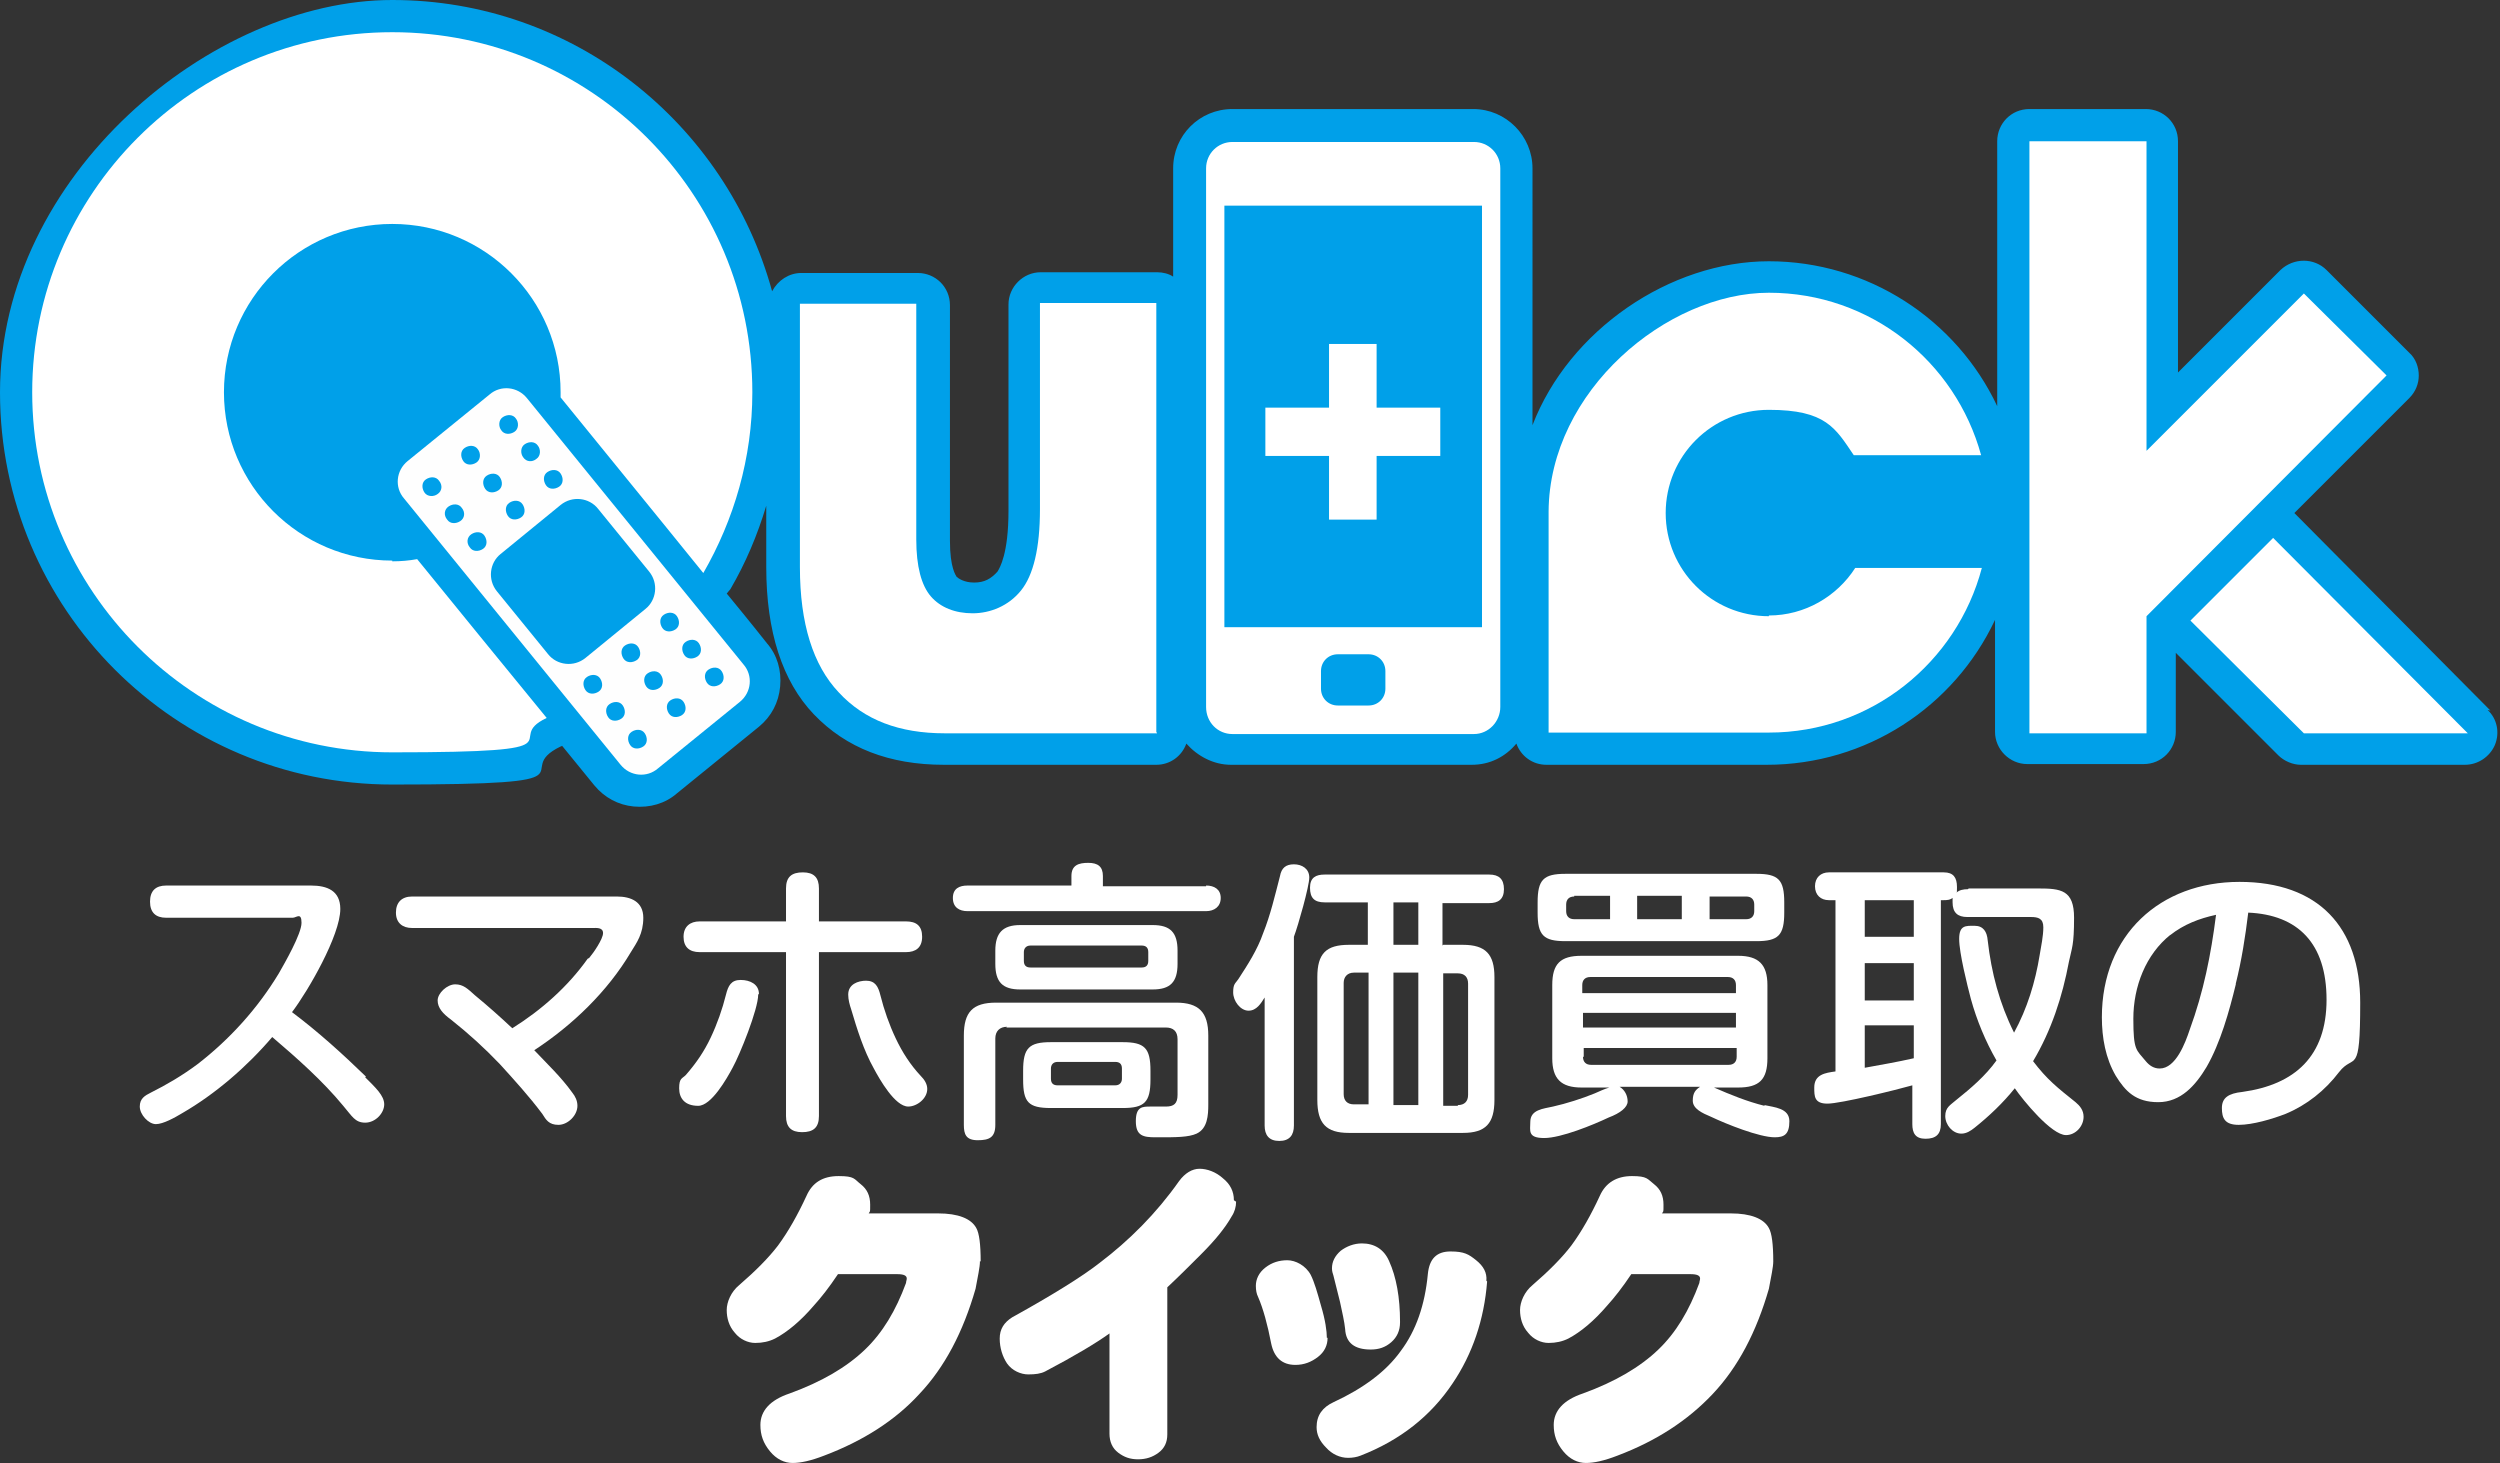
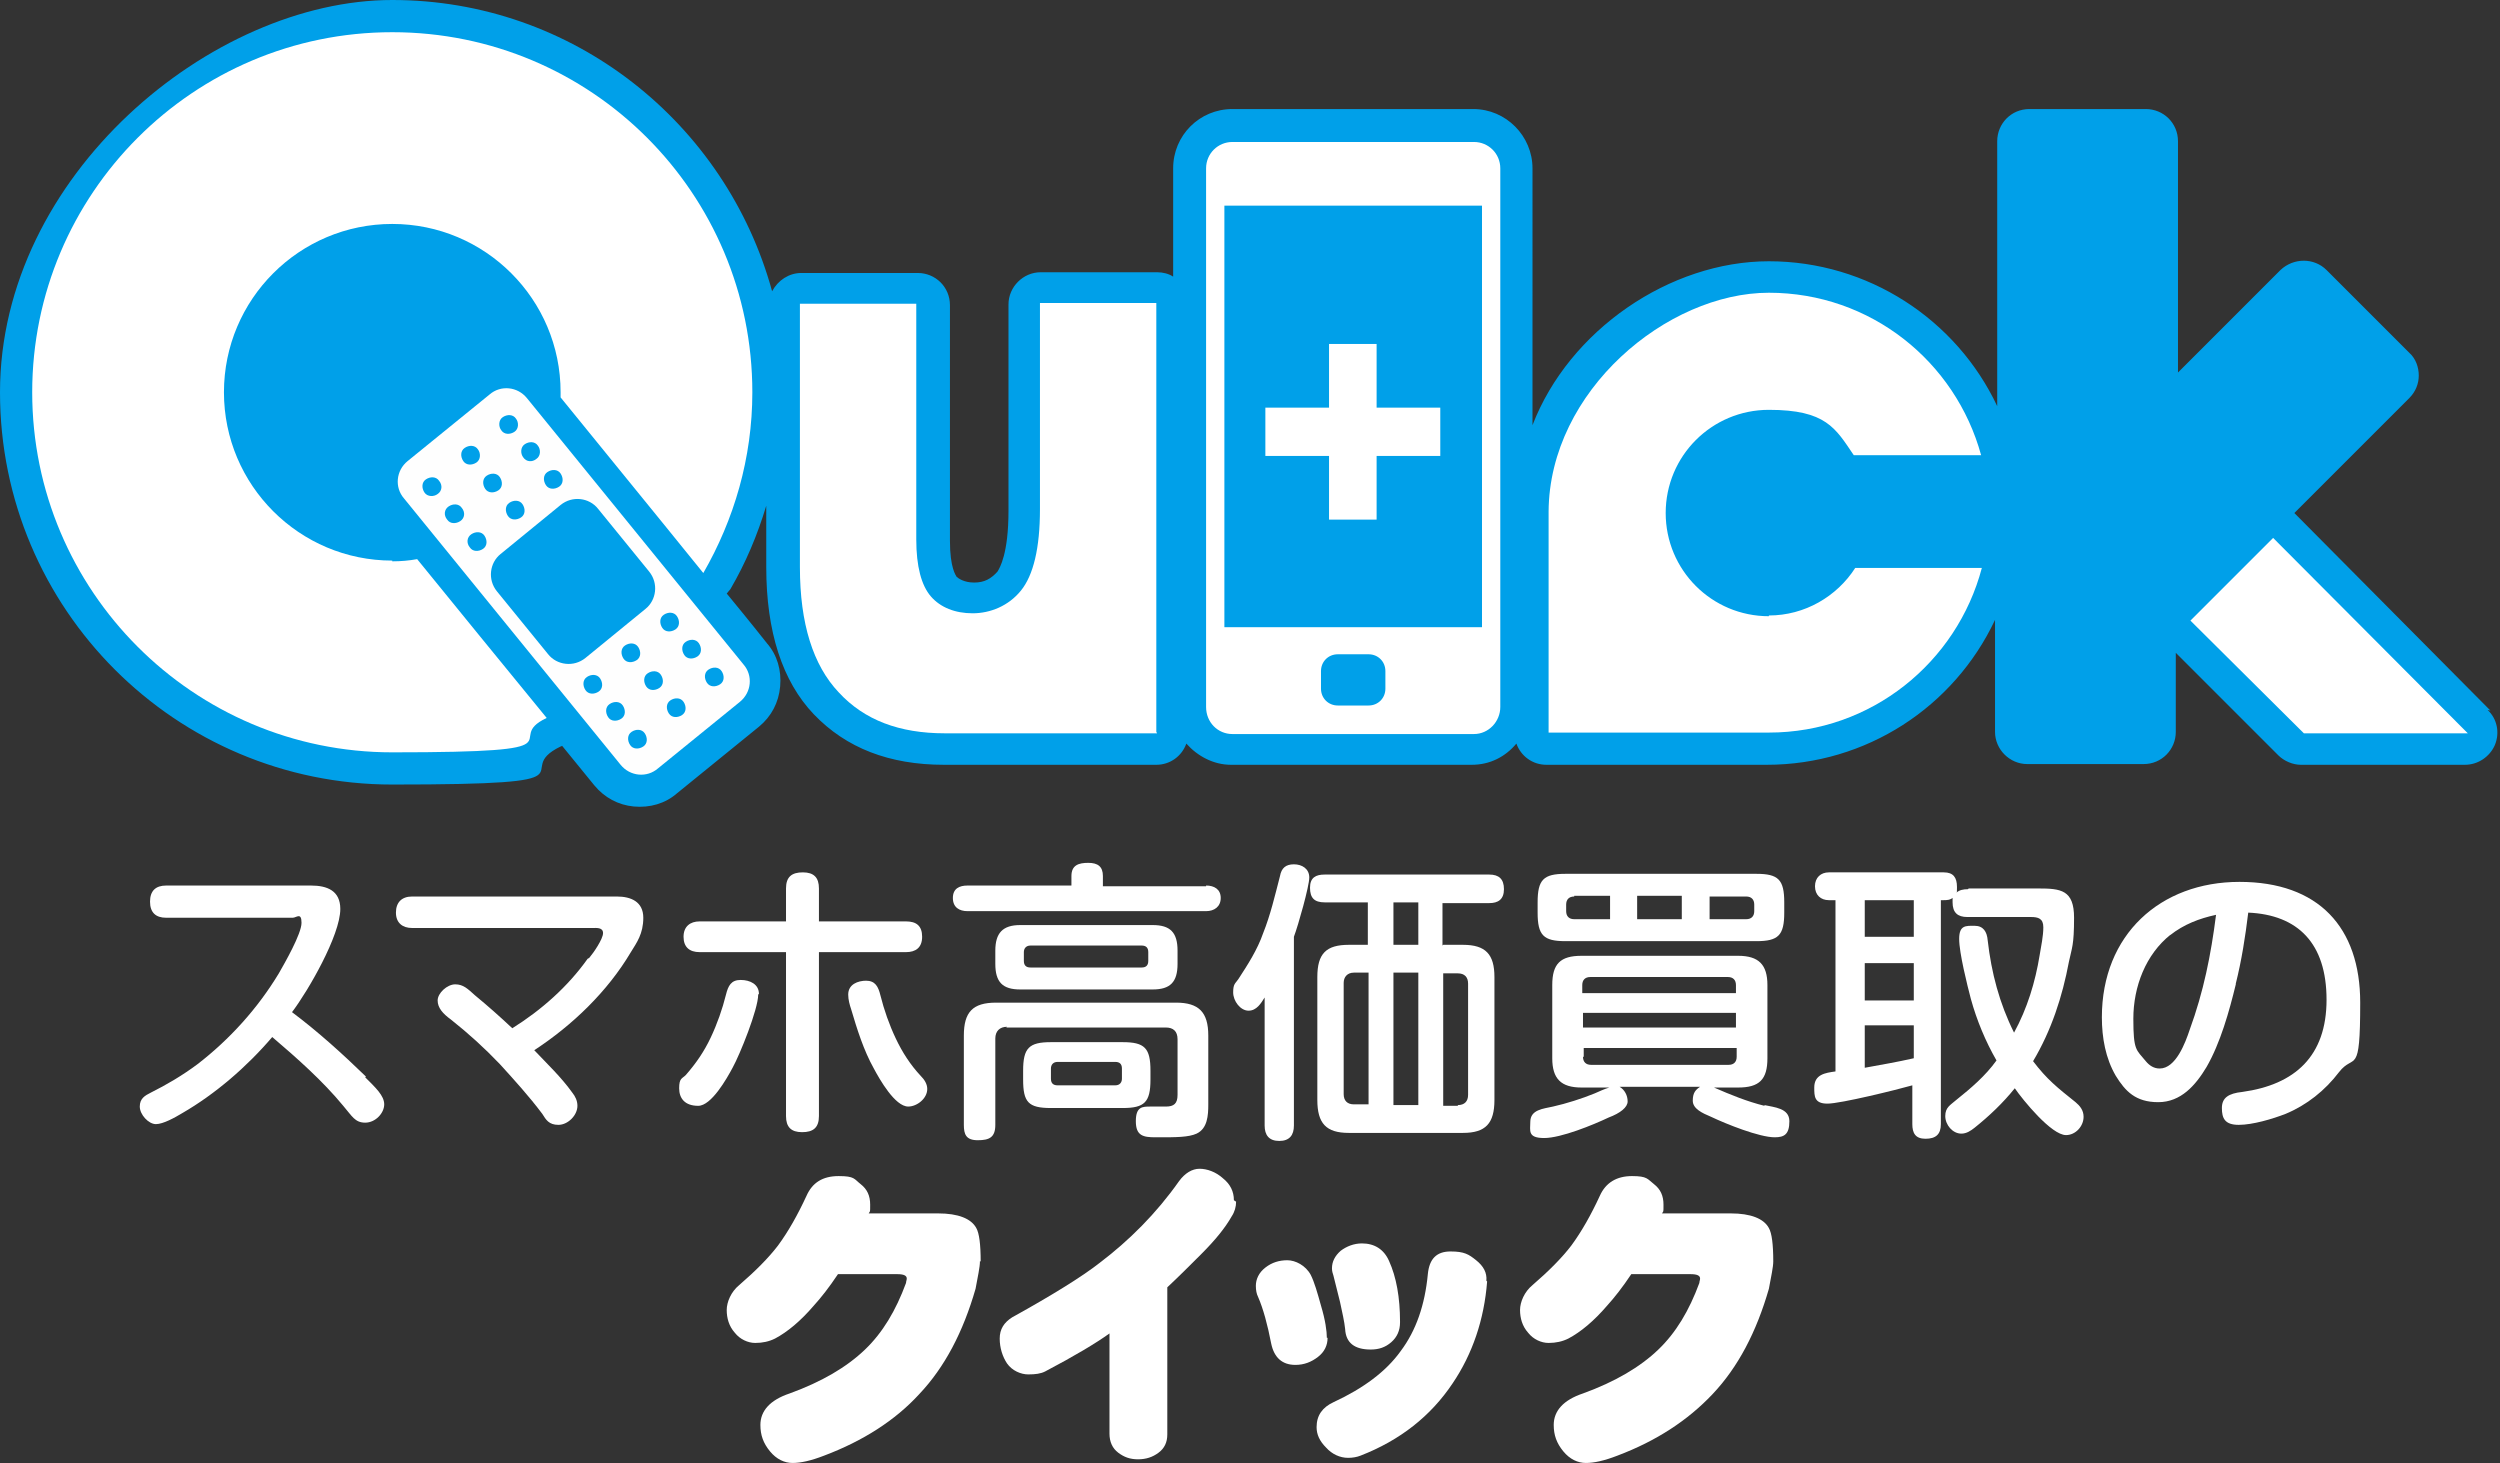
<svg xmlns="http://www.w3.org/2000/svg" id="_レイヤー_2" version="1.1" viewBox="0 0 341.6 199.9">
  <rect x="0" y="0" width="341.6" height="199.9" fill="#333333" stroke="none" />
  <defs>
    <style>
      .st0 {
        fill: #fff;
      }

      .st1 {
        fill: #fefefe;
      }

      .st2 {
        fill: #00a0e9;
      }
    </style>
  </defs>
  <g id="_レイヤー_1-2">
    <g id="logo">
      <g>
        <path class="st0" d="M53.6,4.4C26.5,4.4,4.4,26.5,4.4,53.6s22,49.2,49.2,49.2,14.7-1.7,21.1-4.7c-5.5-6.7-12.9-15.8-17.7-21.7-1.1.2-2.2.3-3.4.3-12.7,0-23-10.3-23-23s10.3-23,23-23,23,10.3,23,23,0,.5,0,.7c3.8,4.7,12.8,15.7,19.5,24,4.2-7.3,6.7-15.7,6.7-24.7,0-27.2-22-49.2-49.2-49.2" />
        <path class="st0" d="M142.2,69.8c0,5.3-.9,9-2.6,11.1s-3.9,3.1-6.6,3.1-4.4-.8-5.7-2.3c-1.4-1.6-2-4.2-2-7.8v-32.2h-15.9v36c0,7.7,1.8,13.4,5.3,17.1,3.5,3.7,8.4,5.5,14.5,5.5h29v-58.6h-15.9v28.2h0Z" />
        <path class="st0" d="M201.3,19.3h-33c-2,0-3.6,1.6-3.6,3.6v73.6c0,2,1.6,3.7,3.6,3.7h33c2,0,3.6-1.6,3.6-3.7V23c0-2-1.6-3.6-3.6-3.6" />
        <path class="st0" d="M241.7,84.2c-7.8,0-14.1-6.3-14.1-14.1s6.3-14.1,14.1-14.1,9.1,2.5,11.6,6.2h17.4c-3.5-12.8-15.1-22.2-29-22.2s-30,13.4-30.1,29.9h0v30.2h29.4c.2,0,.4,0,.7,0,14,0,25.7-9.6,29.1-22.5h-17.3c-2.5,3.9-6.9,6.5-11.8,6.5" />
        <polygon class="st0" points="314.8 40.1 293.3 61.6 293.3 19.3 277.3 19.3 277.3 100.2 293.3 100.2 293.3 84.2 326.1 51.3 314.8 40.1" />
        <polygon class="st0" points="310.6 73.5 299.3 84.8 314.8 100.2 337.2 100.2 310.6 73.5" />
        <path class="st0" d="M71.9,54.5c-1.3-1.6-3.6-1.8-5.2-.5l-11.2,9.1c-1.6,1.3-1.8,3.6-.5,5.2l29.6,36.3c1.3,1.6,3.6,1.8,5.2.5l11.2-9.1c1.6-1.3,1.8-3.6.5-5.2l-29.6-36.3h0Z" />
        <path class="st2" d="M340.3,97.1l-26.6-26.8c0,0-.1-.1-.2-.2,7.9-7.9,15.7-15.7,15.7-15.7.9-.9,1.3-2,1.3-3.1s-.4-2.3-1.3-3.1l-11.3-11.3c-1.7-1.7-4.5-1.7-6.3,0,0,0-7.6,7.6-14,14v-31.6c0-2.5-2-4.4-4.4-4.4h-15.9c-2.5,0-4.4,2-4.4,4.4v36.2c-5.6-11.9-17.7-19.8-31.2-19.8s-27.3,9.4-32.3,22.4V23c0-4.4-3.6-8.1-8.1-8.1h-32.9c-4.5,0-8.1,3.6-8.1,8.1v14.8c-.6-.4-1.4-.6-2.2-.6h-15.9c-2.4,0-4.4,2-4.4,4.4v28.2c0,5.9-1.2,7.8-1.5,8.3-.9,1-1.8,1.5-3.2,1.5s-2.2-.6-2.4-.8c-.1-.2-.9-1.2-.9-4.9v-32.2c0-2.5-2-4.4-4.4-4.4h-15.9c-1.7,0-3.2,1-4,2.5C99.2,16.8,78.3,0,53.6,0S0,24,0,53.6s24,53.6,53.6,53.6,15.8-1.7,23-5.2c0,0,.1,0,.2-.1l4.4,5.4c1.4,1.7,3.3,2.7,5.4,2.9,2.2.2,4.3-.4,5.9-1.8l11.2-9.1c1.7-1.4,2.7-3.3,2.9-5.5.2-2.2-.4-4.3-1.8-5.9,0,0-2.2-2.8-5.5-6.8.2-.2.3-.4.5-.6,2.1-3.6,3.7-7.4,4.9-11.4v8.4c0,8.8,2.2,15.6,6.5,20.1,4.4,4.6,10.3,6.9,17.8,6.9h29c1.9,0,3.5-1.2,4.1-2.9,1.5,1.7,3.7,2.9,6.1,2.9h32.9c2.5,0,4.6-1.1,6.1-2.9.6,1.7,2.2,2.9,4.1,2.9h29.4c0,0,.7,0,.7,0,13.6,0,25.6-7.9,31.2-19.8v15.3c0,2.4,2,4.4,4.4,4.4h15.9c2.5,0,4.4-2,4.4-4.4v-10.8l14,14c.8.8,2,1.3,3.1,1.3h22.4c1.8,0,3.4-1.1,4.1-2.7.7-1.7.3-3.6-1-4.8" />
        <path class="st0" d="M158.1,100.2h-29c-6.2,0-11-1.8-14.5-5.6-3.5-3.7-5.3-9.4-5.3-17.1v-36h15.9v32.2c0,3.7.7,6.3,2,7.8s3.3,2.3,5.7,2.3,4.9-1,6.6-3.1c1.7-2.1,2.6-5.8,2.6-11.1v-28.2h15.9v58.6h0Z" />
        <path class="st0" d="M205,96.6c0,2-1.6,3.7-3.6,3.7h-33c-2,0-3.6-1.6-3.6-3.7V23c0-2,1.6-3.6,3.6-3.6h33c2,0,3.6,1.6,3.6,3.6v73.6h0Z" />
        <path class="st2" d="M189.3,94.1c0,1.3-1,2.3-2.3,2.3h-4.2c-1.3,0-2.3-1-2.3-2.3v-2.4c0-1.3,1-2.3,2.3-2.3h4.2c1.3,0,2.3,1,2.3,2.3v2.4Z" />
        <rect class="st2" x="167.3" y="28.1" width="35.2" height="57.6" />
        <path class="st0" d="M53.6,76.6c-12.7,0-23-10.3-23-23s10.3-23,23-23,23,10.3,23,23,0,.5,0,.7c3.8,4.7,12.8,15.7,19.5,24,4.2-7.3,6.7-15.7,6.7-24.7,0-27.2-22-49.2-49.2-49.2S4.4,26.5,4.4,53.6s22,49.2,49.2,49.2,14.7-1.7,21.1-4.7c-5.5-6.7-12.9-15.8-17.7-21.7-1.1.2-2.2.3-3.4.3" />
        <polygon class="st0" points="188.1 55.7 188.1 47 181.6 47 181.6 55.7 172.9 55.7 172.9 62.3 181.6 62.3 181.6 71 188.1 71 188.1 62.3 196.8 62.3 196.8 55.7 188.1 55.7" />
        <path class="st1" d="M101.6,90.8l-29.6-36.4c-1.3-1.6-3.6-1.8-5.1-.5l-11.2,9.1c-1.6,1.3-1.8,3.6-.5,5.1l29.6,36.4c1.3,1.6,3.6,1.8,5.1.5l11.2-9.1c1.6-1.3,1.8-3.6.5-5.1" />
        <path class="st2" d="M88.7,78.1c1.3,1.6,1,3.9-.5,5.1l-8.2,6.7c-1.6,1.3-3.9,1-5.1-.5l-7-8.6c-1.3-1.6-1-3.9.5-5.1l8.2-6.7c1.6-1.3,3.9-1,5.1.5l7,8.6h0Z" />
        <path class="st2" d="M60,65.7c.5.6.4,1.4-.2,1.8-.5.4-1.4.4-1.8-.2s-.4-1.4.2-1.8,1.4-.4,1.8.2" />
        <path class="st2" d="M65.3,61.4c.4.5.4,1.4-.2,1.8s-1.4.4-1.8-.2-.4-1.4.2-1.8,1.4-.4,1.8.2" />
        <path class="st2" d="M70.5,57.2c.4.5.4,1.4-.2,1.8s-1.4.4-1.8-.2c-.4-.5-.4-1.4.2-1.8s1.4-.4,1.8.2" />
        <path class="st2" d="M63.1,69.4c.5.6.4,1.4-.2,1.8-.6.4-1.4.4-1.8-.2-.5-.6-.4-1.4.2-1.8s1.4-.4,1.8.2" />
        <path class="st2" d="M68.3,65.2c.4.6.4,1.4-.2,1.8-.6.4-1.4.4-1.8-.2-.4-.6-.4-1.4.2-1.8.6-.4,1.4-.4,1.8.2" />
        <path class="st2" d="M73.5,60.9c.4.5.4,1.4-.2,1.8-.6.5-1.4.4-1.8-.2-.4-.5-.4-1.4.2-1.8s1.4-.4,1.8.2" />
        <path class="st2" d="M66.2,73.2c.4.6.4,1.4-.2,1.8s-1.4.4-1.8-.2c-.5-.6-.4-1.4.2-1.8.6-.4,1.4-.4,1.8.2" />
        <path class="st2" d="M71.4,68.9c.4.6.4,1.4-.2,1.8-.6.4-1.4.4-1.8-.2-.4-.6-.4-1.4.2-1.8s1.4-.4,1.8.2" />
        <path class="st2" d="M76.6,64.7c.4.6.4,1.4-.2,1.8s-1.4.4-1.8-.2-.4-1.4.2-1.8,1.4-.4,1.8.2" />
        <path class="st2" d="M82,92.7c.4.6.4,1.4-.2,1.8s-1.4.4-1.8-.2-.4-1.4.2-1.8,1.4-.4,1.8.2" />
        <path class="st2" d="M87.2,88.4c.4.6.4,1.4-.2,1.8-.6.4-1.4.4-1.8-.2s-.4-1.4.2-1.8c.6-.4,1.4-.4,1.8.2" />
        <path class="st2" d="M92.5,84.2c.4.6.4,1.4-.2,1.8-.6.4-1.4.4-1.8-.2s-.4-1.4.2-1.8c.6-.4,1.4-.4,1.8.2" />
        <path class="st2" d="M85.1,96.4c.4.6.4,1.4-.2,1.8-.6.4-1.4.4-1.8-.2-.4-.6-.4-1.4.2-1.8s1.4-.4,1.8.2" />
        <path class="st2" d="M90.3,92.2c.4.6.4,1.4-.2,1.8-.6.4-1.4.4-1.8-.2s-.4-1.4.2-1.8c.6-.4,1.4-.4,1.8.2" />
        <path class="st2" d="M95.5,87.9c.4.6.4,1.4-.2,1.8-.6.4-1.4.4-1.8-.2-.4-.6-.4-1.4.2-1.8s1.4-.4,1.8.2" />
        <path class="st2" d="M88.1,100.2c.4.6.4,1.4-.2,1.8s-1.4.4-1.8-.2c-.4-.6-.4-1.4.2-1.8s1.4-.4,1.8.2" />
        <path class="st2" d="M93.4,95.9c.4.6.4,1.4-.2,1.8s-1.4.4-1.8-.2-.4-1.4.2-1.8,1.4-.4,1.8.2" />
        <path class="st2" d="M98.6,91.7c.4.6.4,1.4-.2,1.8-.6.4-1.4.4-1.8-.2s-.4-1.4.2-1.8c.6-.4,1.4-.4,1.8.2" />
        <path class="st0" d="M241.7,84.2c-7.8,0-14.1-6.3-14.1-14.1s6.3-14.1,14.1-14.1,9.1,2.5,11.6,6.2h17.4c-3.5-12.8-15.1-22.2-29-22.2s-30,13.4-30.1,29.9h0v30.2h29.4c.2,0,.4,0,.7,0,14,0,25.7-9.6,29.1-22.5h-17.3c-2.5,3.9-6.9,6.5-11.8,6.5" />
-         <polygon class="st0" points="326.1 51.3 314.8 40.1 293.3 61.6 293.3 19.3 277.3 19.3 277.3 100.2 293.3 100.2 293.3 84.2 326.1 51.3" />
        <polygon class="st0" points="310.6 73.5 299.3 84.8 314.8 100.2 337.2 100.2 310.6 73.5" />
      </g>
      <g>
        <path class="st0" d="M133.9,172.3c0,.9-.3,2.1-.6,3.8-1.7,5.9-4.2,10.7-7.7,14.4-3.3,3.6-7.7,6.4-13,8.4-1.8.7-3.2,1-4.3,1s-2.2-.5-3.1-1.6c-.9-1.1-1.3-2.2-1.3-3.6,0-1.9,1.3-3.4,4-4.3,4.4-1.6,7.8-3.6,10.3-6,2.4-2.3,4.2-5.3,5.6-9.1,0-.2.1-.4.1-.6,0-.4-.4-.6-1.3-.6h-8.1c-1.2,1.8-2.3,3.2-3.3,4.3-1.8,2.1-3.6,3.6-5.3,4.5-.8.4-1.7.6-2.7.6s-2.1-.5-2.8-1.4c-.8-.9-1.1-2-1.1-3.1s.6-2.5,1.7-3.4c2.2-1.9,4-3.7,5.3-5.4,1.4-1.9,2.7-4.2,3.9-6.8.8-1.8,2.2-2.7,4.4-2.7s2.1.4,3,1.1c.9.7,1.3,1.6,1.3,2.8s0,.8-.2,1.2h9.5c2.7,0,4.5.7,5.2,2,.4.7.6,2.2.6,4.6" />
        <path class="st0" d="M168.9,164.2c0,.7-.2,1.4-.6,2-.9,1.6-2.3,3.3-4.2,5.2-1.5,1.5-3,3-4.6,4.5v20.1c0,1.1-.4,1.9-1.2,2.5-.8.6-1.7.9-2.8.9s-1.9-.3-2.7-.9c-.8-.6-1.2-1.5-1.2-2.6v-13.7c-1.8,1.3-4.8,3.1-8.8,5.2-.6.3-1.3.4-2.3.4s-2.2-.5-2.9-1.5c-.6-.9-1-2.1-1-3.4s.6-2.2,1.7-2.9c5.6-3.1,9.6-5.6,11.9-7.4,4.1-3.1,7.8-6.8,10.9-11.2.8-1.1,1.8-1.7,2.8-1.7s2.2.4,3.2,1.3c1,.8,1.5,1.8,1.5,3" />
        <path class="st0" d="M181.4,182.8c0,1-.4,1.9-1.3,2.6-.9.7-1.9,1.1-3.1,1.1-1.8,0-2.9-1-3.3-2.9-.5-2.6-1.1-4.8-1.8-6.4-.2-.4-.3-.9-.3-1.5,0-.9.4-1.8,1.3-2.5.9-.7,1.9-1,3-1s2.5.7,3.2,2c.5,1,.9,2.4,1.4,4.2.6,2,.8,3.5.8,4.4M203.2,175.1c-.4,5.2-2,9.9-4.7,13.9-3,4.5-7.2,7.8-12.6,9.9-.5.2-1.1.3-1.7.3-1.1,0-2.2-.5-3-1.4-.9-.9-1.3-1.8-1.3-2.8,0-1.6.8-2.7,2.3-3.4,4.1-1.9,7.2-4.2,9.2-7,2.1-2.8,3.3-6.3,3.7-10.5.2-2.1,1.2-3.1,3.1-3.1s2.5.4,3.5,1.2c1,.8,1.5,1.7,1.4,2.8M191.3,180.7c0,1.1-.4,2-1.2,2.7-.8.7-1.7,1-2.8,1-2.2,0-3.4-.9-3.5-2.8-.1-1-.4-2.3-.7-3.7-.3-1.2-.6-2.4-.9-3.6-.1-.3-.2-.6-.2-1,0-.9.4-1.7,1.2-2.4.8-.6,1.8-1,2.9-1,1.7,0,3,.8,3.7,2.4,1,2.2,1.5,5,1.5,8.3" />
        <path class="st0" d="M242.3,172.3c0,.9-.3,2.1-.6,3.8-1.7,5.9-4.2,10.7-7.7,14.4-3.4,3.6-7.7,6.4-13,8.4-1.8.7-3.2,1-4.3,1s-2.2-.5-3.1-1.6c-.9-1.1-1.3-2.2-1.3-3.6,0-1.9,1.3-3.4,4-4.3,4.4-1.6,7.8-3.6,10.3-6,2.4-2.3,4.2-5.3,5.6-9.1,0-.2.1-.4.1-.6,0-.4-.4-.6-1.3-.6h-8.1c-1.2,1.8-2.3,3.2-3.3,4.3-1.8,2.1-3.6,3.6-5.3,4.5-.8.4-1.7.6-2.7.6s-2.1-.5-2.8-1.4c-.8-.9-1.1-2-1.1-3.1s.6-2.5,1.7-3.4c2.2-1.9,4-3.7,5.3-5.4,1.4-1.9,2.7-4.2,3.9-6.8.8-1.8,2.3-2.7,4.4-2.7s2.1.4,3,1.1c.9.7,1.3,1.6,1.3,2.8s0,.8-.2,1.2h9.4c2.7,0,4.5.7,5.2,2,.4.7.6,2.2.6,4.6" />
      </g>
      <g>
        <path class="st0" d="M49.9,147.2c1.4,1.4,2.6,2.5,2.6,3.7s-1.2,2.5-2.6,2.5-1.8-.9-3-2.3c-2.8-3.4-6.3-6.5-9.7-9.4-3.5,4.1-7.8,7.8-12.3,10.4-1,.6-2.6,1.5-3.6,1.5s-2.2-1.3-2.2-2.4.7-1.5,1.5-1.9c2.2-1.1,4.4-2.4,6.4-3.9,4.4-3.4,8.2-7.6,11.1-12.4.8-1.4,3.1-5.4,3.1-6.9s-.7-.7-1.2-.7h-17.3c-1.4,0-2.2-.7-2.2-2.2s.8-2.2,2.2-2.2h19.8c2.2,0,4,.7,4,3.2,0,3.6-4.4,11.2-6.6,14.1,3.6,2.7,6.9,5.7,10.1,8.8h0Z" />
        <path class="st0" d="M80.5,130.9c.6-.7,1.9-2.6,1.9-3.4s-.9-.7-1.4-.7h-24.7c-1.3,0-2.2-.7-2.2-2.1s.8-2.2,2.2-2.2h28c1.9,0,3.6.7,3.6,2.9s-.9,3.4-1.7,4.7c-3.2,5.4-8,10-13.2,13.4,1.8,1.9,3.7,3.7,5.2,5.8.4.5.7,1.1.7,1.8,0,1.3-1.3,2.6-2.6,2.6s-1.7-.7-2.2-1.5c-1.8-2.4-3.8-4.6-5.8-6.8-2.1-2.2-4.3-4.2-6.7-6.1-1.1-.8-1.8-1.6-1.8-2.6s1.3-2.2,2.4-2.2,1.7.6,2.7,1.5c1.7,1.4,3.4,2.9,5.1,4.5,4-2.5,7.6-5.7,10.3-9.5h0Z" />
        <path class="st0" d="M103.6,135.9c0,2-2.5,8.2-3.5,10-.8,1.5-2.9,5.2-4.7,5.2s-2.6-1-2.6-2.4.4-1.3.9-1.8c1.4-1.6,2.5-3.2,3.4-5.1.9-1.9,1.6-3.9,2.1-5.9.3-1.2.7-2,2-2s2.5.6,2.5,1.9h0ZM107.4,121.4c0-1.6.8-2.2,2.3-2.2s2.2.7,2.2,2.2v4.5h11.9c1.4,0,2.2.6,2.2,2.1s-.9,2.1-2.2,2.1h-11.9v22.4c0,1.6-.8,2.2-2.3,2.2s-2.2-.7-2.2-2.2v-22.4h-11.8c-1.4,0-2.2-.7-2.2-2.1s.9-2.1,2.2-2.1h11.8s0-4.5,0-4.5ZM118.3,134c1.3,0,1.7.8,2,2,.5,2,1.2,4,2.1,5.9.9,1.9,2,3.6,3.4,5.1.5.5.9,1.1.9,1.8,0,1.3-1.4,2.4-2.6,2.4-1.8,0-3.9-3.7-4.7-5.2-1.4-2.5-2.3-5.4-3.1-8.1-.2-.6-.4-1.3-.4-2,0-1.4,1.3-1.9,2.5-1.9h0Z" />
        <path class="st0" d="M164.8,121c1.1,0,2,.5,2,1.7s-.9,1.8-2,1.8h-32.6c-1.1,0-2-.5-2-1.8s.9-1.7,2-1.7h14.2v-1.3c0-1.5,1-1.8,2.3-1.8s2,.5,2,1.8v1.4h14.1,0ZM137.6,140.3c-1,0-1.6.6-1.6,1.6v11.8c0,1.7-.8,2.1-2.4,2.1s-1.9-.8-1.9-2.1v-12.2c0-3.2,1.2-4.5,4.4-4.5h24.6c3.1,0,4.4,1.3,4.4,4.5v9.4c0,1.5-.1,3.3-1.6,4-1.1.5-2.8.5-5.2.5h-.4c-1.7,0-2.7-.2-2.7-2.2s.9-2,2-2,1.4,0,2.1,0c1.1,0,1.6-.4,1.6-1.6v-7.6c0-1.1-.6-1.6-1.6-1.6h-21.8ZM160.9,131.7c0,2.5-1,3.5-3.4,3.5h-18.1c-2.4,0-3.4-1-3.4-3.5v-1.8c0-2.4,1-3.5,3.4-3.5h18.1c2.4,0,3.4,1,3.4,3.5v1.8ZM157.2,147.5c0,3.1-.8,3.9-3.8,3.9h-9.8c-3.1,0-3.8-.8-3.8-3.9v-1.2c0-3.1.8-3.9,3.8-3.9h9.8c3,0,3.8.8,3.8,3.9v1.2ZM140.8,129.2c-.6,0-.9.4-.9.9v1.2c0,.6.3.9.9.9h15.2c.6,0,.9-.3.9-.9v-1.2c0-.6-.3-.9-.9-.9h-15.2ZM144.5,145.1c-.6,0-.9.4-.9.9v1.4c0,.6.3.9.9.9h7.9c.6,0,.9-.4.9-.9v-1.4c0-.6-.3-.9-.9-.9h-7.9Z" />
        <path class="st0" d="M176.8,153.8c0,1.3-.6,2.1-2,2.1s-2-.8-2-2.1v-17.5c-.5.8-1.1,1.8-2.2,1.8s-2.1-1.3-2.1-2.5.3-1.2.7-1.8c1.3-2,2.6-4,3.4-6.3,1-2.5,1.6-5.1,2.3-7.8.2-1.1.8-1.6,1.9-1.6s2.1.6,2.1,1.8-1.5,6.5-2.1,8.1v25.8ZM197.2,129.1h2.7c3.1,0,4.3,1.3,4.3,4.4v16.8c0,3.2-1.2,4.5-4.3,4.5h-15.6c-3.1,0-4.3-1.3-4.3-4.5v-16.8c0-3.2,1.2-4.4,4.3-4.4h2.6v-5.8h-5.9c-1.4,0-2-.6-2-2s.8-1.8,2-1.8h22.5c1.3,0,2,.6,2,2s-.8,1.9-2,1.9h-6.4v5.8h0ZM187,132.9h-2c-.9,0-1.4.6-1.4,1.4v15.2c0,.9.5,1.4,1.4,1.4h2v-18.1h0ZM190.4,123.3v5.8h3.4v-5.8s-3.4,0-3.4,0ZM193.8,132.9h-3.4v18.1h3.4v-18.1ZM199.2,151c.9,0,1.4-.5,1.4-1.4v-15.2c0-.9-.5-1.4-1.4-1.4h-2v18.1h2Z" />
        <path class="st0" d="M241.1,151c1.3.3,3.4.4,3.4,2.2s-.7,2.2-2,2.2c-2.1,0-6.6-1.8-8.7-2.8-1.2-.5-2.5-1.1-2.5-2.2s.4-1.5,1-1.9h-11c.7.4,1.1,1.2,1.1,2s-1,1.6-2.6,2.2c-2.1,1-6.5,2.8-8.8,2.8s-1.9-1-1.9-2.2c0-1.7,1.8-1.8,3.1-2.1,1.8-.4,4-1.1,5.7-1.8.7-.3,1.3-.6,2-.8h-3.8c-2.8,0-4-1.2-4-4v-10c0-2.9,1.1-4,4-4h21.4c2.8,0,4,1.2,4,4v10c0,2.9-1.1,4-4,4h-3.3c2.3,1,4.5,1.9,6.9,2.5h0ZM243.8,124.7c0,3.1-.8,3.9-3.8,3.9h-26.1c-3,0-3.8-.8-3.8-3.9v-1.4c0-3.1.8-3.9,3.8-3.9h26.1c3,0,3.8.8,3.8,3.9v1.4ZM215.1,122.5c-.7,0-1.1.4-1.1,1.1v.9c0,.7.4,1.1,1.1,1.1h4.9v-3.2h-4.9ZM237.2,135.7v-1.1c0-.7-.4-1.1-1.1-1.1h-18.8c-.7,0-1.1.4-1.1,1.1v1.1h20.9ZM216.3,140.4h20.9v-2h-20.9v2ZM216.3,144.4c0,.7.4,1.1,1.1,1.1h18.8c.7,0,1.1-.4,1.1-1.1v-1.2h-20.9v1.2h0ZM223.7,125.6h6.1v-3.2h-6.1v3.2ZM233.6,125.6h5c.7,0,1.1-.4,1.1-1.1v-.9c0-.7-.4-1.1-1.1-1.1h-5v3.2Z" />
        <path class="st0" d="M269,121.4h9.5c3.1,0,4.9.2,4.9,4s-.3,4.1-.7,6c-.9,4.8-2.4,9.4-4.9,13.6,1.9,2.5,3.3,3.6,5.8,5.6.6.5,1.1,1.1,1.1,2,0,1.3-1.1,2.5-2.4,2.5-2,0-5.9-4.8-7-6.4-1.6,2-3.5,3.8-5.5,5.4-.5.4-1.1.8-1.8.8-1.2,0-2.2-1.2-2.2-2.4s.7-1.5,1.5-2.2c2-1.6,4-3.3,5.5-5.4-1.5-2.6-2.7-5.5-3.5-8.4-.5-1.9-1.6-6.3-1.6-8.2s.9-1.8,2.1-1.8,1.7.8,1.8,2c.5,4.4,1.6,8.6,3.6,12.6,1.8-3.3,2.9-6.9,3.5-10.6.2-1.2.5-2.6.5-3.8s-.7-1.4-1.7-1.4h-8.7c-1.3,0-2-.6-2-2s0-.5.1-.7c-.4.4-.9.4-1.4.4h-.3v30.6c0,1.4-.7,2-2.1,2s-1.8-.8-1.8-2v-5.3c-2.1.6-9.8,2.5-11.6,2.5s-1.8-1-1.8-2.2c0-1.8,1.5-2,2.9-2.2v-23.4h-.9c-1.1,0-1.9-.7-1.9-1.9s.8-1.9,1.9-1.9h15.7c1.3,0,1.8.7,1.8,2s0,.5-.1.8c.4-.4,1-.5,1.6-.5h0ZM254.8,123v5h6.7v-5h-6.7ZM254.8,131.6v5.1h6.7v-5.1h-6.7ZM261.5,144.6v-4.5h-6.7v5.8c2.2-.4,4.5-.8,6.7-1.3Z" />
        <path class="st0" d="M305.5,134.5c-.9,3.7-2.1,8-4,11.3-1.5,2.5-3.5,4.8-6.6,4.8s-4.5-1.5-5.8-3.6c-1.4-2.4-1.9-5.2-1.9-8,0-11.3,8-18.5,18.8-18.5s16.5,6.2,16.5,16.5-.8,6.8-2.9,9.5c-1.9,2.5-4.4,4.5-7.3,5.7-1.8.7-4.5,1.5-6.4,1.5s-2.3-.9-2.3-2.3.9-2,2.8-2.2c7.2-1,11.5-4.9,11.5-12.6s-3.9-11.6-10.7-11.9c-.4,3.3-.9,6.5-1.7,9.7h0ZM296.6,127.7c-3.4,2.7-5.1,7.1-5.1,11.5s.4,4.2,1.7,5.8c.5.6,1.1,1,1.9,1,2.2,0,3.5-3.5,4.1-5.3,1.9-5.2,2.9-10.2,3.6-15.7-2.3.5-4.4,1.3-6.3,2.8h0Z" />
      </g>
    </g>
  </g>
</svg>